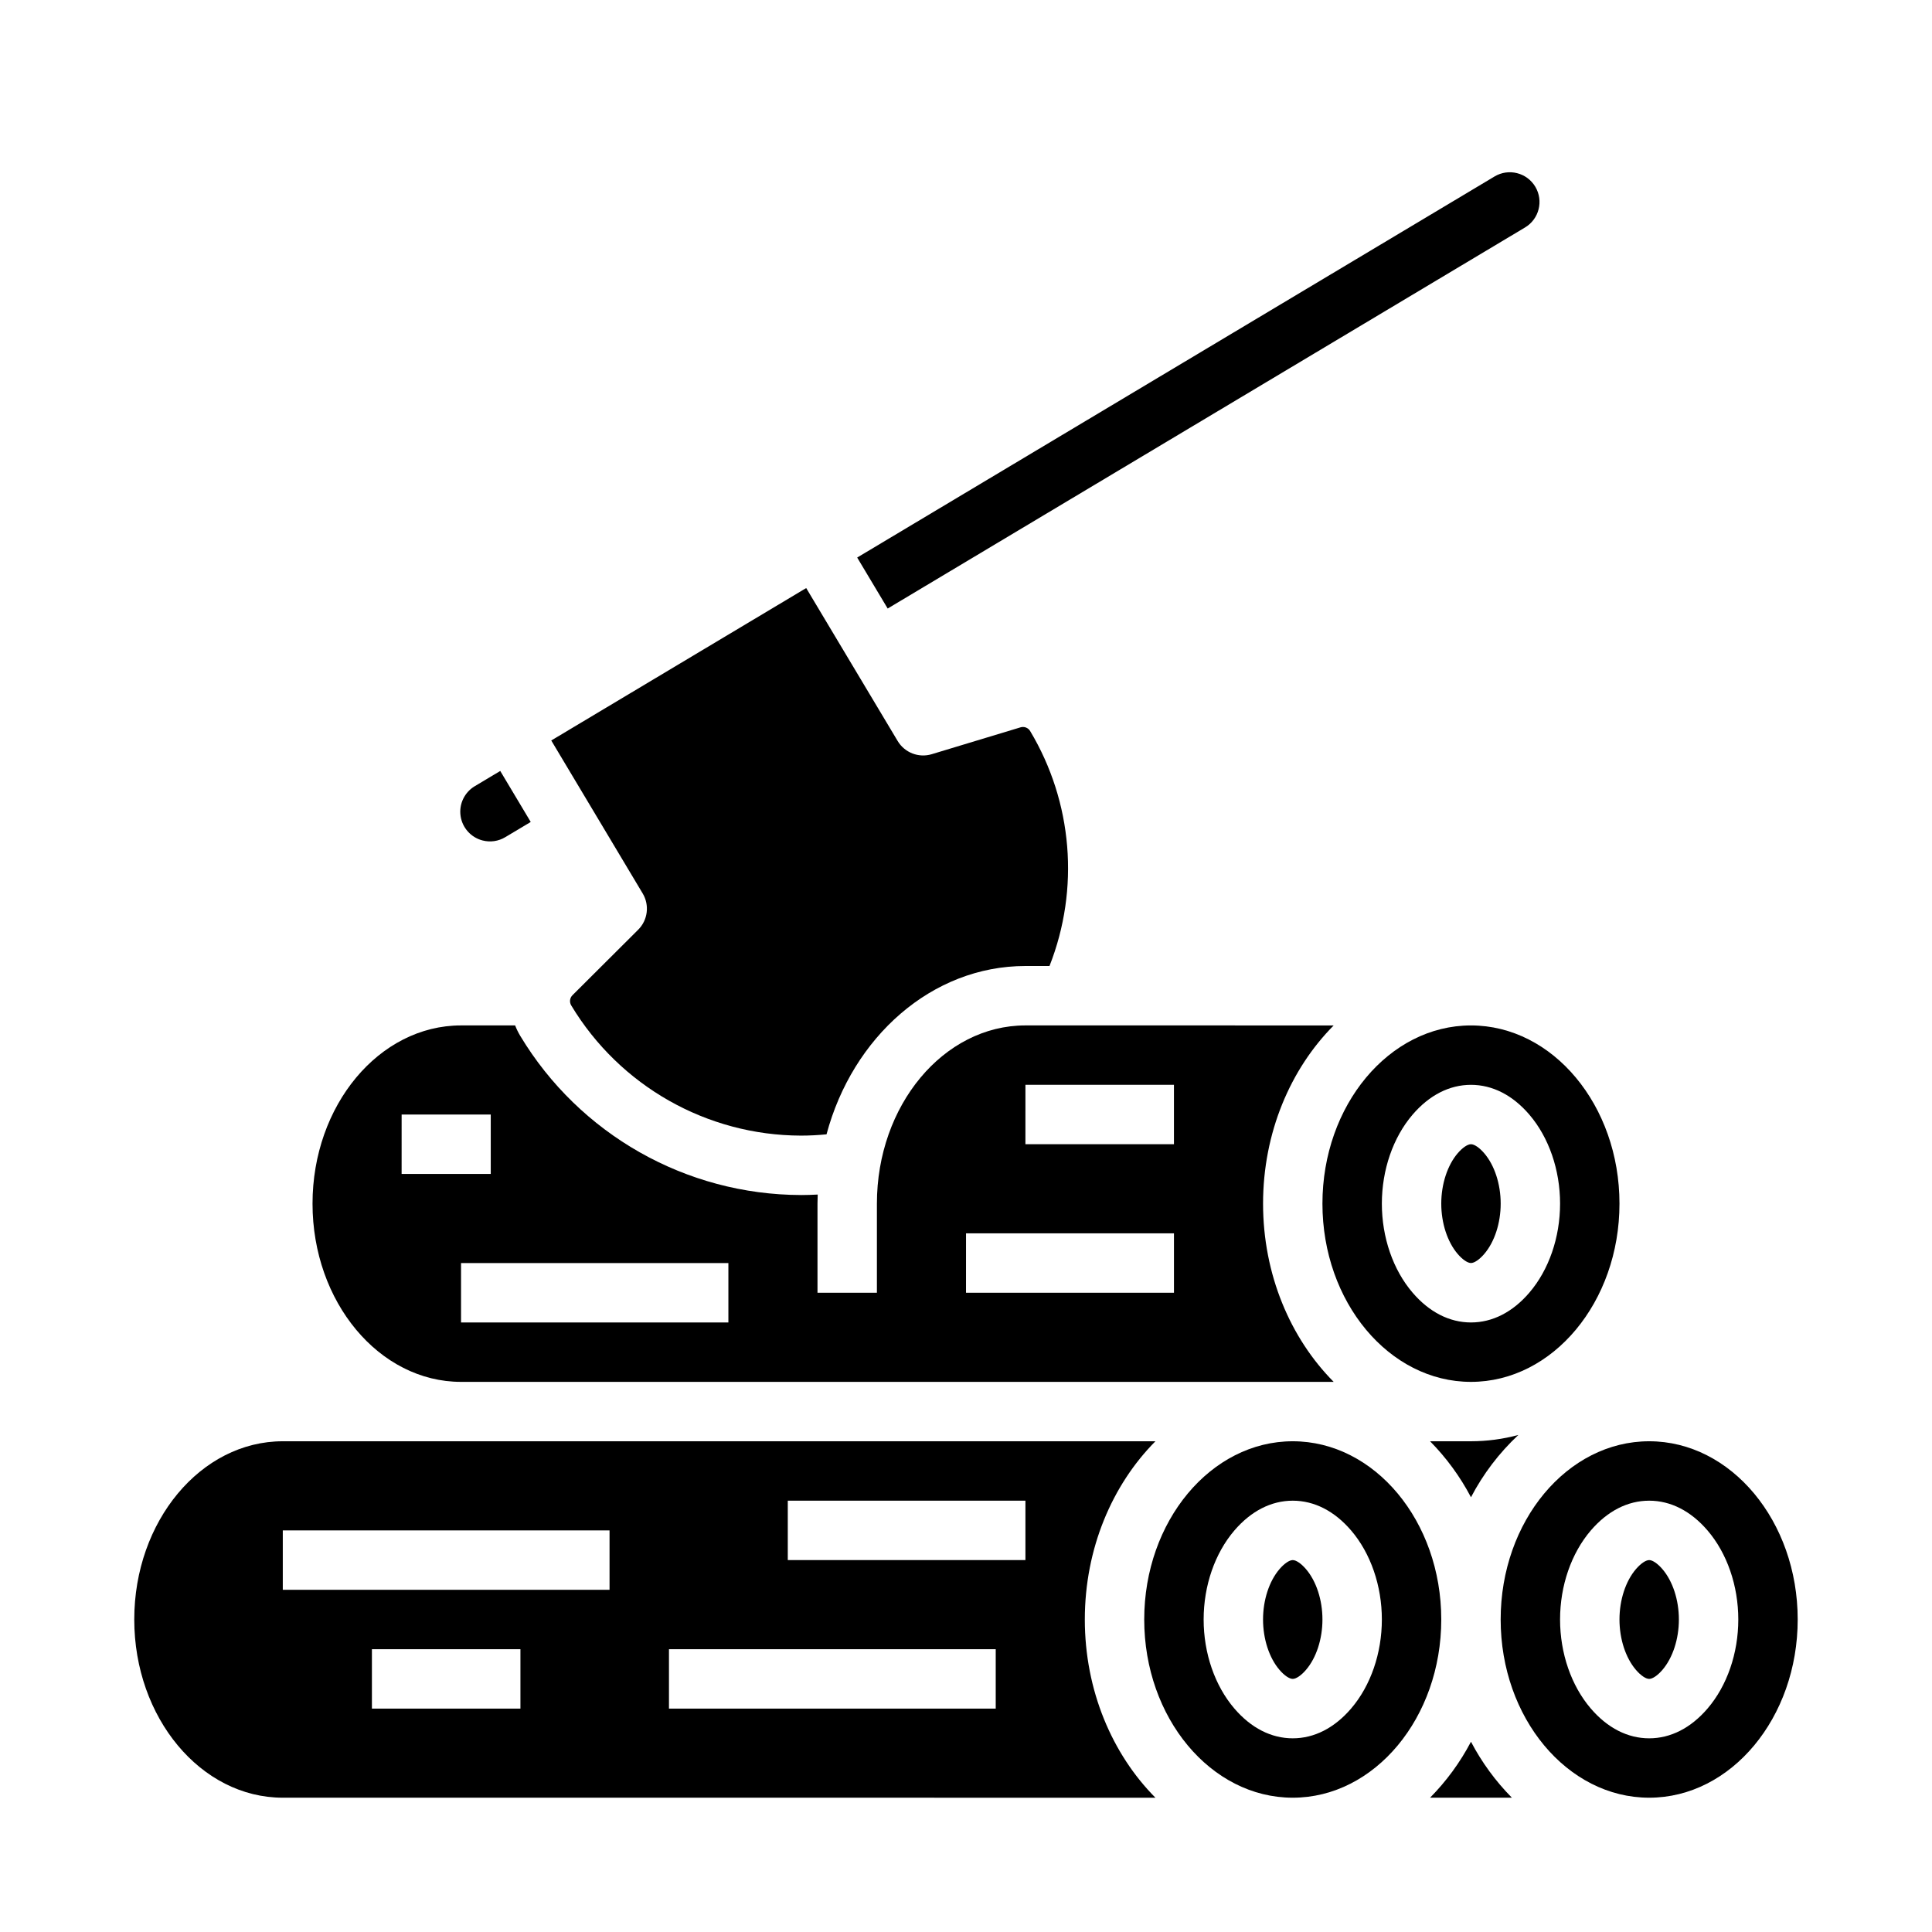
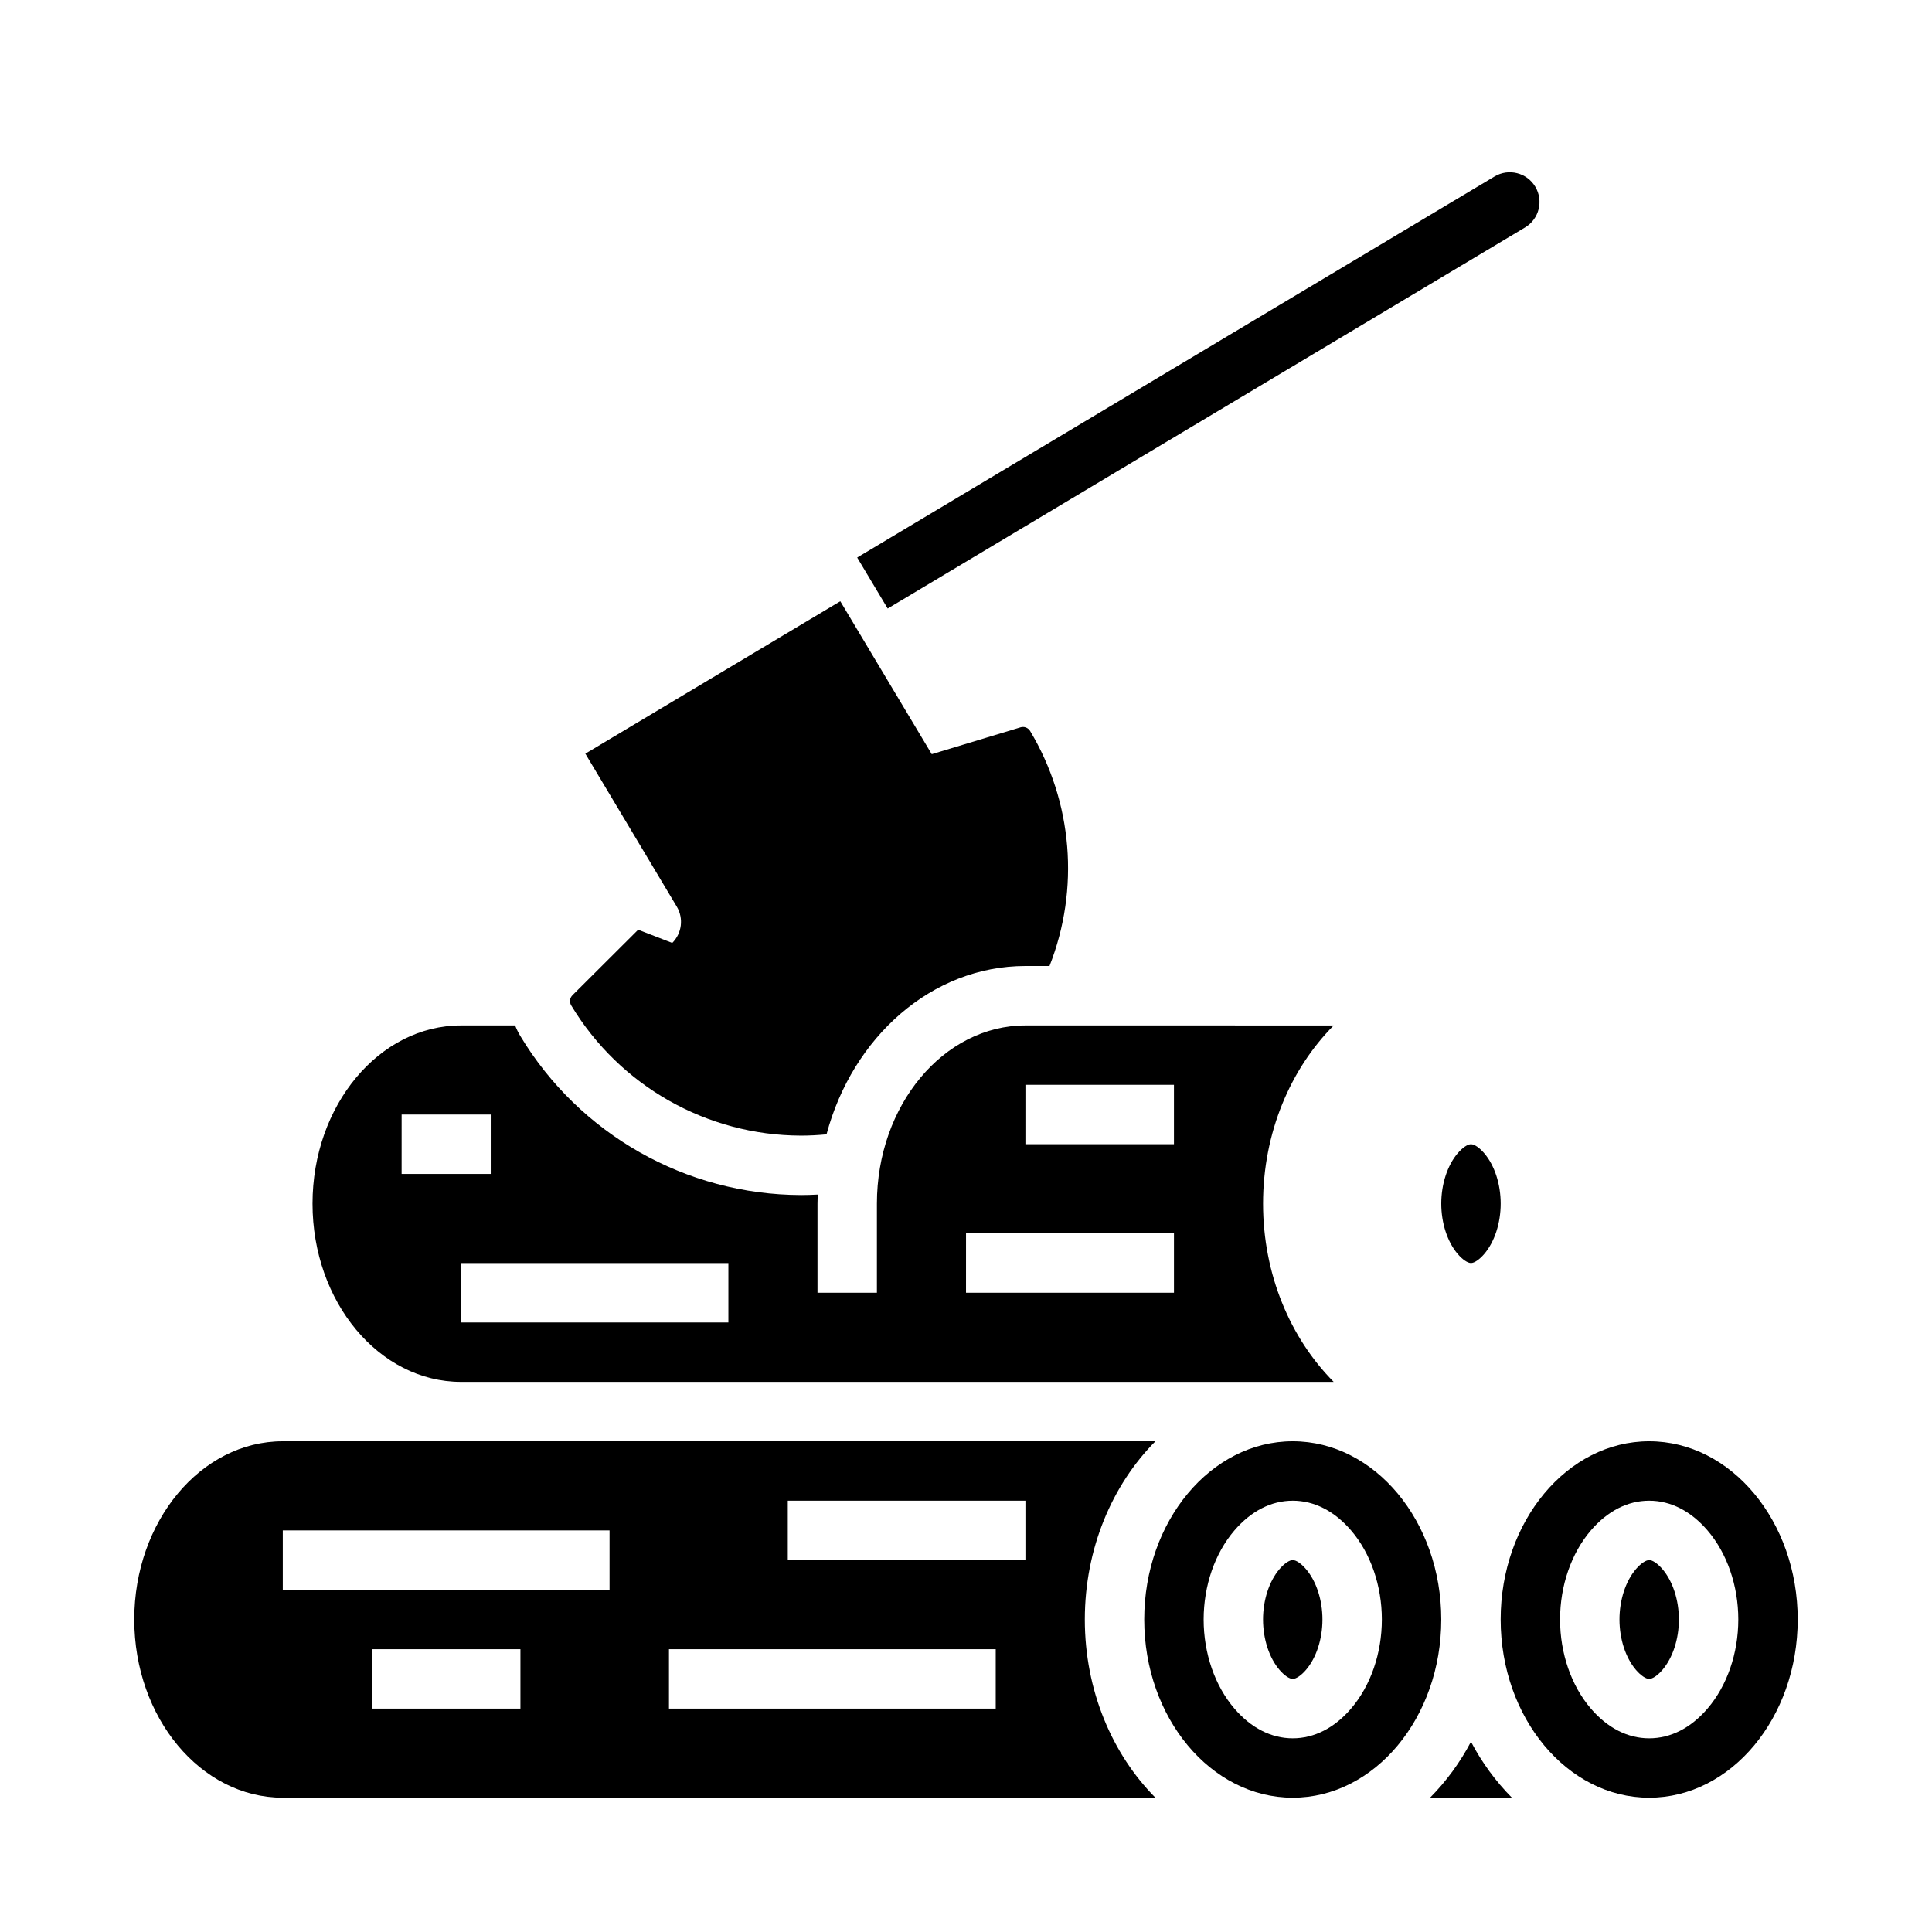
<svg xmlns="http://www.w3.org/2000/svg" fill="#000000" width="800px" height="800px" version="1.1" viewBox="144 144 512 512">
  <g>
    <path d="m548.15 204.28c3.734-2.231 4.949-7.066 2.719-10.797-2.231-3.731-7.062-4.949-10.797-2.719l-168.91 100.99 8.082 13.512z" />
-     <path d="m271.93 366.74c2.023 0.516 4.172 0.199 5.961-0.875l6.758-4.035-8.078-13.516-6.758 4.039c-2.734 1.637-4.215 4.754-3.75 7.902 0.465 3.152 2.781 5.711 5.867 6.488z" />
    <path d="m530.31 449.62c-2.727 3.184-4.359 8.176-4.359 13.352 0 5.176 1.629 10.164 4.359 13.348 1.266 1.477 2.613 2.394 3.512 2.394 0.902 0 2.246-0.918 3.512-2.394 2.734-3.184 4.363-8.176 4.363-13.348 0-5.176-1.629-10.164-4.359-13.348-1.266-1.477-2.613-2.394-3.512-2.394-0.902-0.004-2.25 0.914-3.516 2.391z" />
-     <path d="m522.98 525.95c4.328 4.383 7.981 9.383 10.844 14.836 3.227-6.172 7.473-11.754 12.562-16.508-4.098 1.105-8.32 1.668-12.562 1.672z" />
    <path d="m450.2 525.95h-231.26c-21.703 0-39.359 21.188-39.359 47.23 0 26.043 17.656 47.23 39.359 47.23l231.26 0.004c-11.461-11.547-18.711-28.438-18.711-47.23 0-18.797 7.25-35.684 18.711-47.234zm-168.28 70.852h-39.359v-15.746h39.359zm23.617-31.488h-86.594v-15.746h86.594zm102.34 31.488h-86.594v-15.746h86.594zm7.871-39.359-62.977-0.004v-15.742h62.977z" />
    <path d="m266.18 510.21h231.26c-11.465-11.551-18.715-28.438-18.715-47.23 0-18.793 7.25-35.684 18.715-47.23l-81.691-0.004c-21.703 0-39.359 21.188-39.359 47.23v23.617h-15.746v-23.613c0-0.809 0.027-1.609 0.055-2.41-1.477 0.074-2.957 0.129-4.43 0.129v-0.004c-30.469-0.07-58.684-16.066-74.395-42.172-0.531-0.883-0.984-1.812-1.359-2.777h-14.332c-21.703 0-39.359 21.188-39.359 47.23-0.004 26.047 17.656 47.234 39.359 47.234zm149.57-78.719h39.359v15.742h-39.363zm-15.742 39.359h55.105v15.742h-55.109zm-62.977 7.871v15.742h-70.852v-15.742zm-86.594-39.359h23.617v15.742h-23.621z" />
-     <path d="m313.12 390.39-17.406 17.348c-0.719 0.715-0.859 1.832-0.336 2.703 12.859 21.363 35.949 34.449 60.883 34.508 2.25 0 4.516-0.121 6.777-0.34 6.894-25.793 27.91-44.609 52.707-44.609h6.383c8.043-20.426 6.148-43.43-5.129-62.266-0.523-0.875-1.574-1.281-2.547-0.984l-23.527 7.117c-3.457 1.047-7.18-0.395-9.035-3.496l-24.238-40.531-67.562 40.395 24.23 40.539c1.855 3.102 1.359 7.066-1.199 9.617z" />
-     <path d="m494.46 462.98c0 26.043 17.656 47.23 39.359 47.23 21.703 0 39.359-21.188 39.359-47.23 0-26.043-17.656-47.23-39.359-47.23-21.699-0.004-39.359 21.184-39.359 47.23zm54.828-23.594c5.18 6.039 8.148 14.637 8.148 23.594 0 8.953-2.973 17.555-8.148 23.594-4.426 5.164-9.773 7.891-15.465 7.891-5.691 0-11.043-2.731-15.469-7.894-5.18-6.039-8.148-14.637-8.148-23.59 0-8.953 2.973-17.555 8.148-23.594 4.43-5.164 9.773-7.894 15.469-7.894 5.691 0 11.039 2.727 15.465 7.891z" />
+     <path d="m313.12 390.39-17.406 17.348c-0.719 0.715-0.859 1.832-0.336 2.703 12.859 21.363 35.949 34.449 60.883 34.508 2.25 0 4.516-0.121 6.777-0.34 6.894-25.793 27.91-44.609 52.707-44.609h6.383c8.043-20.426 6.148-43.43-5.129-62.266-0.523-0.875-1.574-1.281-2.547-0.984l-23.527 7.117l-24.238-40.531-67.562 40.395 24.23 40.539c1.855 3.102 1.359 7.066-1.199 9.617z" />
    <path d="m581.05 557.44c-0.902 0-2.246 0.918-3.512 2.394-2.731 3.188-4.359 8.176-4.359 13.352 0 5.176 1.629 10.164 4.359 13.348 1.266 1.477 2.613 2.394 3.512 2.394 0.902 0 2.246-0.918 3.512-2.394 2.731-3.184 4.359-8.172 4.359-13.348 0-5.176-1.629-10.164-4.359-13.348-1.266-1.48-2.609-2.398-3.512-2.398z" />
    <path d="m581.05 525.95c-21.703 0-39.359 21.188-39.359 47.23 0 26.043 17.656 47.23 39.359 47.23 21.703 0 39.359-21.188 39.359-47.23 0-26.043-17.656-47.23-39.359-47.23zm15.469 70.828c-4.426 5.164-9.777 7.894-15.469 7.894-5.691 0-11.043-2.731-15.469-7.894-5.176-6.039-8.148-14.641-8.148-23.594s2.973-17.555 8.148-23.594c4.43-5.164 9.773-7.894 15.469-7.894 5.691 0 11.043 2.731 15.469 7.894 5.176 6.039 8.148 14.641 8.148 23.594s-2.973 17.555-8.148 23.594z" />
    <path d="m522.98 620.41h21.684c-4.328-4.379-7.981-9.379-10.84-14.832-2.863 5.453-6.516 10.453-10.844 14.832z" />
    <path d="m486.59 525.95c-21.703 0-39.359 21.188-39.359 47.23 0 26.043 17.656 47.23 39.359 47.23s39.359-21.188 39.359-47.23c0-26.043-17.656-47.23-39.359-47.23zm15.469 70.828c-4.426 5.164-9.773 7.894-15.469 7.894-5.691 0-11.043-2.731-15.469-7.894-5.176-6.039-8.145-14.641-8.145-23.594s2.973-17.555 8.148-23.594c4.43-5.164 9.773-7.894 15.469-7.894 5.691 0 11.043 2.731 15.469 7.894 5.172 6.039 8.145 14.641 8.145 23.594s-2.973 17.555-8.148 23.594z" />
    <path d="m486.59 557.44c-0.902 0-2.246 0.918-3.512 2.394-2.731 3.188-4.359 8.176-4.359 13.352 0 5.176 1.629 10.164 4.359 13.348 1.266 1.477 2.613 2.394 3.512 2.394 0.902 0 2.246-0.918 3.512-2.394 2.731-3.184 4.359-8.172 4.359-13.348 0-5.176-1.629-10.164-4.359-13.348-1.262-1.48-2.609-2.398-3.512-2.398z" />
  </g>
</svg>